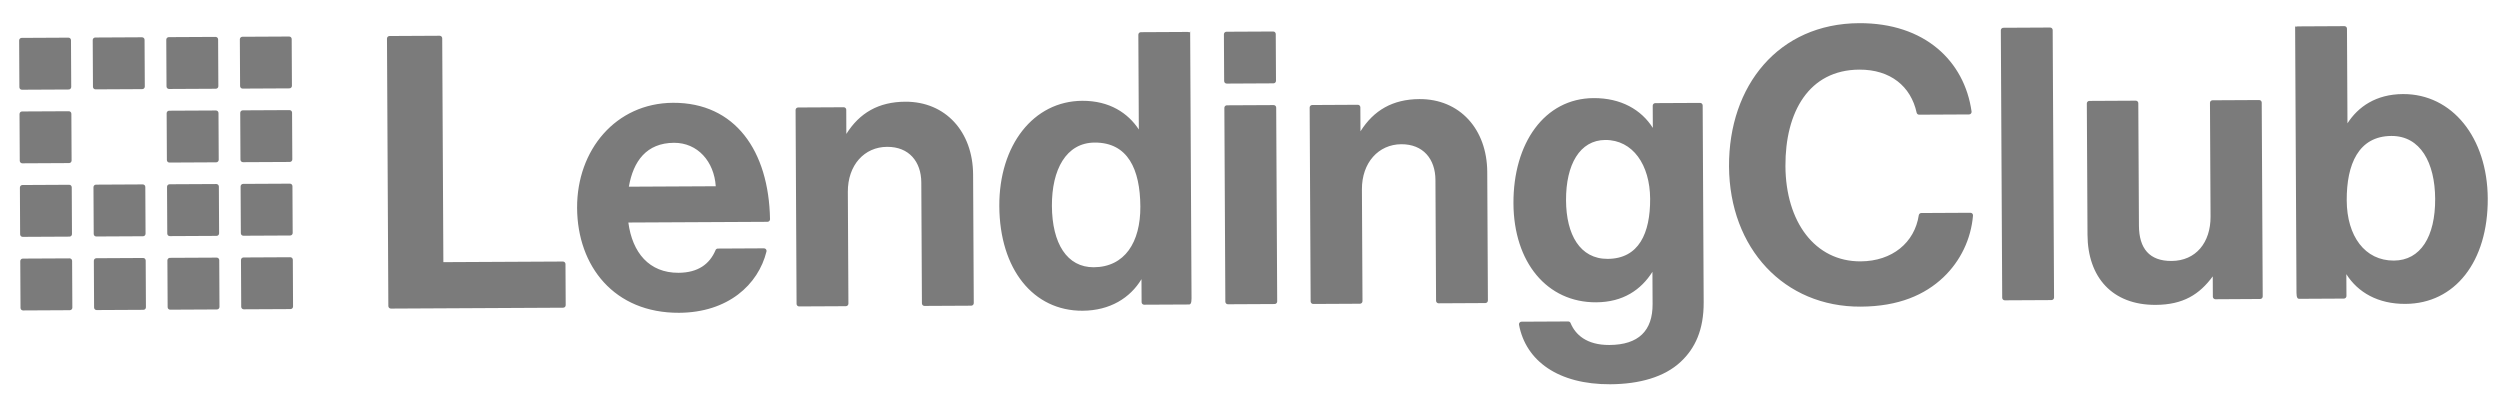
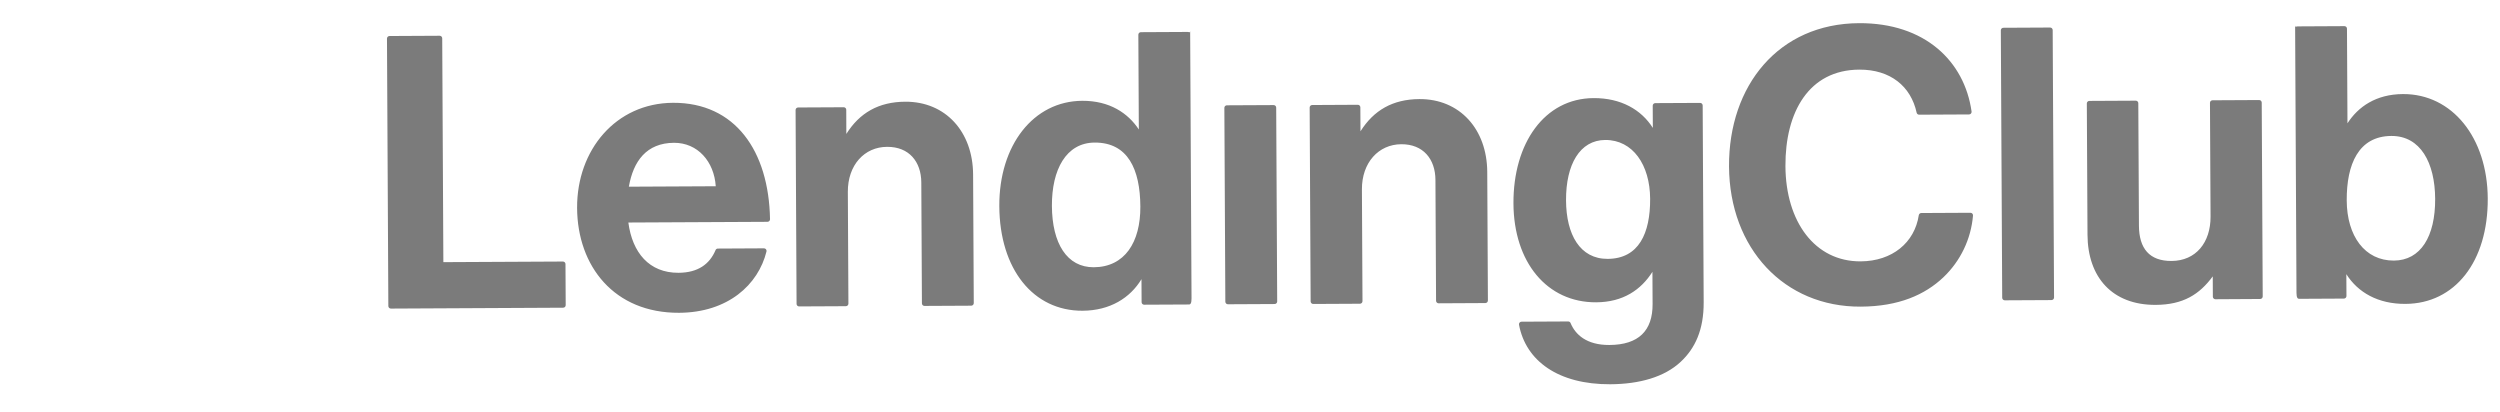
<svg xmlns="http://www.w3.org/2000/svg" width="249" height="41" viewBox="0 0 249 41" fill="none">
  <g clip-path="url(#clip0_29_239)">
-     <path d="M16.924 25.681L21.583 25.658C21.723 25.657 21.836 25.769 21.837 25.909L21.86 30.568C21.861 30.707 21.749 30.82 21.609 30.821L16.95 30.845C16.811 30.846 16.698 30.734 16.697 30.594L16.673 25.935C16.672 25.795 16.784 25.682 16.924 25.681ZM9.598 25.719L14.257 25.695C14.397 25.694 14.51 25.806 14.511 25.946L14.534 30.605C14.535 30.745 14.423 30.858 14.284 30.858L9.624 30.882C9.485 30.883 9.372 30.771 9.371 30.631L9.347 25.972C9.347 25.833 9.458 25.72 9.598 25.719ZM2.27 25.756L6.929 25.733C7.069 25.732 7.182 25.844 7.182 25.983L7.206 30.642C7.207 30.782 7.095 30.895 6.955 30.896L2.296 30.92C2.157 30.92 2.044 30.808 2.043 30.669L2.019 26.01C2.018 25.87 2.13 25.757 2.27 25.756ZM24.252 25.644L28.911 25.62C29.051 25.62 29.164 25.732 29.165 25.871L29.188 30.53C29.189 30.67 29.077 30.783 28.938 30.784L24.279 30.807C24.139 30.808 24.026 30.696 24.025 30.557L24.001 25.898C24.001 25.758 24.113 25.645 24.252 25.644ZM2.232 18.428L6.892 18.404C7.031 18.404 7.144 18.515 7.145 18.655L7.169 23.314C7.169 23.454 7.058 23.567 6.918 23.568L2.259 23.591C2.119 23.592 2.006 23.48 2.005 23.341L1.982 18.682C1.981 18.542 2.093 18.429 2.232 18.428ZM2.195 11.102L6.854 11.079C6.994 11.078 7.107 11.19 7.108 11.329L7.131 15.988C7.132 16.128 7.02 16.241 6.88 16.242L2.221 16.266C2.082 16.266 1.969 16.154 1.968 16.015L1.944 11.356C1.944 11.216 2.055 11.103 2.195 11.102ZM2.158 3.774L6.817 3.75C6.956 3.75 7.069 3.861 7.07 4.001L7.094 8.66C7.095 8.8 6.983 8.913 6.843 8.914L2.184 8.937C2.044 8.938 1.931 8.826 1.931 8.687L1.907 4.028C1.906 3.888 2.018 3.775 2.158 3.774ZM9.561 18.391L14.22 18.367C14.359 18.366 14.472 18.478 14.473 18.618L14.497 23.277C14.498 23.416 14.386 23.53 14.246 23.53L9.587 23.554C9.447 23.555 9.334 23.443 9.334 23.303L9.31 18.644C9.309 18.505 9.421 18.392 9.561 18.391ZM9.486 3.737L14.145 3.713C14.285 3.712 14.398 3.824 14.398 3.964L14.422 8.623C14.423 8.762 14.311 8.876 14.171 8.876L9.512 8.9C9.373 8.901 9.259 8.789 9.259 8.649L9.235 3.99C9.234 3.85 9.346 3.737 9.486 3.737ZM16.887 18.353L21.546 18.329C21.685 18.329 21.798 18.441 21.799 18.58L21.823 23.239C21.823 23.379 21.712 23.492 21.572 23.493L16.913 23.517C16.773 23.517 16.66 23.405 16.66 23.266L16.636 18.607C16.635 18.467 16.747 18.354 16.887 18.353ZM16.849 11.027L21.508 11.004C21.648 11.003 21.761 11.115 21.762 11.255L21.785 15.914C21.786 16.053 21.674 16.166 21.535 16.167L16.875 16.191C16.736 16.192 16.623 16.08 16.622 15.94L16.598 11.281C16.598 11.141 16.709 11.028 16.849 11.027ZM16.812 3.699L21.471 3.675C21.61 3.675 21.724 3.787 21.724 3.926L21.748 8.585C21.749 8.725 21.637 8.838 21.497 8.839L16.838 8.863C16.698 8.863 16.585 8.751 16.585 8.612L16.561 3.953C16.56 3.813 16.672 3.7 16.812 3.699ZM24.215 18.316L28.874 18.292C29.014 18.291 29.127 18.403 29.127 18.543L29.151 23.202C29.152 23.342 29.04 23.455 28.9 23.456L24.241 23.479C24.101 23.48 23.988 23.368 23.988 23.228L23.964 18.569C23.963 18.43 24.075 18.317 24.215 18.316ZM24.177 10.99L28.836 10.966C28.976 10.966 29.089 11.077 29.09 11.217L29.114 15.876C29.114 16.016 29.002 16.129 28.863 16.13L24.204 16.153C24.064 16.154 23.951 16.042 23.95 15.902L23.927 11.243C23.926 11.104 24.038 10.991 24.177 10.99ZM24.14 3.662L28.799 3.638C28.939 3.637 29.052 3.749 29.052 3.889L29.076 8.548C29.077 8.688 28.965 8.801 28.825 8.801L24.166 8.825C24.027 8.826 23.913 8.714 23.913 8.574L23.889 3.915C23.888 3.776 24 3.663 24.14 3.662Z" fill="#7B7B7B" />
-     <path d="M126.811 3.138L122.152 3.161C122.013 3.162 121.901 3.275 121.901 3.415L121.925 8.074C121.926 8.213 122.039 8.325 122.179 8.325L126.838 8.301C126.977 8.3 127.089 8.187 127.089 8.047L127.065 3.388C127.064 3.249 126.951 3.137 126.811 3.138Z" fill="#7B7B7B" />
-     <path d="M169.33 10.249L164.864 10.271C164.797 10.272 164.733 10.299 164.685 10.346C164.638 10.394 164.611 10.458 164.611 10.525L164.622 12.74C163.477 10.928 161.456 9.757 158.723 9.771C153.826 9.796 150.709 14.271 150.74 20.262C150.77 26.127 154.082 30.135 158.98 30.11C161.674 30.097 163.455 28.854 164.582 27.074L164.598 30.277C164.612 32.935 163.215 34.346 160.292 34.361C158.006 34.372 156.895 33.31 156.43 32.177C156.412 32.131 156.38 32.091 156.34 32.063C156.299 32.035 156.251 32.019 156.202 32.017L151.543 32.041C151.506 32.041 151.469 32.049 151.436 32.064C151.402 32.08 151.373 32.103 151.349 32.131C151.325 32.159 151.308 32.192 151.298 32.228C151.288 32.263 151.286 32.301 151.292 32.337C151.967 35.953 155.212 38.298 160.386 38.272C163.271 38.257 165.773 37.563 167.399 36.035C168.835 34.699 169.7 32.843 169.686 30.099L169.586 10.499C169.585 10.432 169.557 10.368 169.509 10.322C169.462 10.274 169.397 10.248 169.33 10.249ZM160.125 25.784C157.379 25.798 155.994 23.383 155.977 19.953C155.959 16.378 157.355 13.954 159.883 13.941C162.627 13.927 164.337 16.417 164.354 19.801C164.371 23.232 163.23 25.768 160.125 25.784ZM233.696 27.307L233.707 29.483C233.707 29.551 233.681 29.616 233.633 29.664C233.586 29.712 233.521 29.739 233.454 29.739L228.988 29.762C228.847 29.763 228.733 29.65 228.73 29.168L228.594 2.54C228.595 2.743 228.708 2.628 228.849 2.628L233.506 2.604C233.573 2.604 233.637 2.63 233.685 2.677C233.732 2.724 233.759 2.788 233.759 2.855L233.808 12.282C234.862 10.643 236.642 9.382 239.336 9.369C244.233 9.344 247.749 13.71 247.78 19.775C247.812 26.077 244.492 30.242 239.595 30.267C236.862 30.29 234.843 29.123 233.696 27.307ZM242.542 19.802C242.523 16.195 241.067 13.526 238.18 13.541C234.916 13.557 233.715 16.353 233.733 19.96C233.751 23.529 235.549 25.969 238.434 25.954C241.092 25.941 242.561 23.561 242.542 19.802ZM220.653 29.805C220.586 29.804 220.522 29.777 220.475 29.73C220.427 29.683 220.4 29.619 220.4 29.551L220.39 27.527C219.07 29.32 217.451 30.352 214.709 30.366C210.393 30.389 207.937 27.63 207.915 23.377L207.848 10.304C207.848 10.237 207.874 10.173 207.921 10.126C207.968 10.078 208.032 10.051 208.099 10.051L212.72 10.027C212.753 10.027 212.786 10.033 212.817 10.045C212.848 10.057 212.876 10.076 212.9 10.099C212.924 10.123 212.943 10.15 212.956 10.181C212.968 10.212 212.975 10.245 212.975 10.278L213.038 22.476C213.049 24.748 214.08 26.003 216.284 25.992C218.712 25.98 220.184 24.155 220.171 21.568L220.113 10.242C220.113 10.208 220.119 10.175 220.132 10.144C220.144 10.114 220.163 10.086 220.187 10.062C220.21 10.039 220.238 10.02 220.269 10.007C220.3 9.994 220.333 9.988 220.366 9.988L225.014 9.964C225.08 9.964 225.145 9.99 225.192 10.037C225.24 10.084 225.267 10.148 225.267 10.215L225.366 29.524C225.366 29.591 225.34 29.655 225.293 29.703C225.246 29.751 225.182 29.779 225.115 29.779L220.653 29.805ZM199.534 2.766L204.191 2.742C204.258 2.742 204.323 2.768 204.371 2.815C204.418 2.862 204.446 2.926 204.447 2.993L204.583 29.632C204.583 29.7 204.557 29.765 204.509 29.812C204.462 29.86 204.397 29.887 204.33 29.888L199.673 29.912C199.606 29.911 199.542 29.885 199.494 29.837C199.447 29.79 199.42 29.726 199.419 29.659L199.283 3.02C199.283 2.953 199.309 2.888 199.356 2.841C199.403 2.793 199.467 2.766 199.534 2.766ZM172.211 16.574C172.17 8.526 177.15 2.349 185.159 2.308C191.717 2.274 195.662 6.093 196.369 11.11C196.374 11.146 196.371 11.183 196.36 11.217C196.35 11.252 196.332 11.284 196.308 11.311C196.284 11.338 196.255 11.36 196.222 11.375C196.188 11.39 196.153 11.398 196.116 11.398L191.144 11.423C191.086 11.422 191.03 11.402 190.985 11.366C190.941 11.329 190.91 11.279 190.897 11.222C190.328 8.606 188.293 6.919 185.183 6.935C180.172 6.961 177.801 11.148 177.829 16.541C177.857 22.084 180.762 26.056 185.319 26.032C188.463 26.016 190.698 24.165 191.111 21.434C191.12 21.375 191.15 21.32 191.195 21.28C191.241 21.24 191.299 21.218 191.36 21.217L196.255 21.192C196.29 21.192 196.325 21.199 196.357 21.213C196.39 21.227 196.419 21.247 196.443 21.273C196.467 21.299 196.485 21.329 196.497 21.362C196.509 21.395 196.513 21.431 196.511 21.466C196.315 23.807 195.268 25.994 193.566 27.614C191.715 29.371 189.099 30.522 185.342 30.541C177.709 30.592 172.253 24.736 172.211 16.574ZM135.504 13.079C136.822 10.983 138.715 9.883 141.373 9.869C145.396 9.848 148.108 12.872 148.13 17.122L148.195 29.929C148.195 29.997 148.169 30.061 148.121 30.11C148.074 30.157 148.009 30.185 147.942 30.185L143.285 30.209C143.218 30.208 143.154 30.182 143.106 30.134C143.059 30.087 143.032 30.023 143.032 29.956L142.97 17.916C142.96 15.829 141.737 14.354 139.572 14.365C137.3 14.376 135.633 16.202 135.647 18.864L135.704 29.995C135.704 30.062 135.678 30.127 135.631 30.175C135.584 30.223 135.52 30.25 135.453 30.251L130.796 30.275C130.728 30.275 130.664 30.249 130.616 30.201C130.568 30.154 130.541 30.089 130.54 30.022L130.442 10.713C130.441 10.68 130.448 10.647 130.461 10.616C130.473 10.585 130.492 10.557 130.515 10.534C130.539 10.51 130.567 10.491 130.598 10.479C130.628 10.466 130.661 10.46 130.695 10.46L135.238 10.436C135.305 10.436 135.369 10.462 135.417 10.509C135.464 10.556 135.491 10.62 135.491 10.687L135.504 13.079ZM122.19 10.489L126.847 10.466C126.88 10.464 126.914 10.47 126.946 10.482C126.978 10.494 127.007 10.512 127.031 10.535C127.056 10.559 127.075 10.587 127.089 10.618C127.102 10.649 127.109 10.683 127.109 10.716L127.208 30.025C127.208 30.058 127.201 30.091 127.189 30.122C127.176 30.153 127.158 30.181 127.134 30.205C127.111 30.229 127.083 30.248 127.052 30.261C127.021 30.274 126.988 30.281 126.955 30.281L122.298 30.305C122.231 30.304 122.166 30.277 122.119 30.23C122.072 30.183 122.045 30.119 122.044 30.051L121.946 10.743C121.945 10.677 121.971 10.614 122.016 10.566C122.062 10.519 122.124 10.492 122.19 10.489ZM99.531 20.532C99.5 14.458 102.933 10.065 107.792 10.04C110.518 10.027 112.355 11.269 113.427 12.897L113.379 3.458C113.378 3.391 113.404 3.327 113.451 3.28C113.498 3.232 113.562 3.205 113.629 3.205L118.286 3.181C118.427 3.18 118.541 3.293 118.54 3.091L118.676 29.73C118.679 30.212 118.566 30.326 118.425 30.327L113.959 30.349C113.891 30.35 113.826 30.323 113.779 30.276C113.731 30.228 113.703 30.164 113.703 30.096L113.691 27.806C112.565 29.673 110.557 30.935 107.824 30.949C102.926 30.974 99.564 26.825 99.531 20.532ZM113.579 20.574C113.56 16.853 112.332 14.184 109.029 14.2C106.182 14.215 104.751 16.898 104.77 20.506C104.789 24.265 106.282 26.631 108.94 26.618C112.016 26.6 113.598 24.143 113.579 20.574ZM84.295 13.341C85.613 11.244 87.507 10.144 90.165 10.13C94.188 10.11 96.899 13.133 96.921 17.383L96.987 30.191C96.987 30.258 96.961 30.322 96.914 30.37C96.867 30.418 96.803 30.445 96.736 30.446L92.079 30.47C92.011 30.471 91.947 30.444 91.899 30.397C91.851 30.349 91.823 30.285 91.823 30.217L91.762 18.178C91.751 16.09 90.528 14.615 88.365 14.626C86.087 14.626 84.431 16.452 84.445 19.11L84.502 30.241C84.502 30.308 84.476 30.373 84.428 30.421C84.381 30.469 84.316 30.496 84.249 30.497L79.592 30.52C79.558 30.52 79.525 30.514 79.495 30.501C79.464 30.489 79.436 30.47 79.412 30.447C79.389 30.423 79.37 30.395 79.357 30.364C79.345 30.334 79.338 30.3 79.338 30.267L79.24 10.959C79.239 10.925 79.245 10.893 79.258 10.862C79.27 10.831 79.289 10.803 79.312 10.779C79.335 10.756 79.363 10.737 79.394 10.724C79.424 10.711 79.457 10.705 79.491 10.705L84.034 10.682C84.067 10.681 84.1 10.688 84.131 10.7C84.162 10.713 84.19 10.731 84.213 10.754C84.237 10.778 84.255 10.805 84.268 10.836C84.281 10.867 84.287 10.9 84.287 10.933L84.295 13.341ZM57.479 20.708C57.45 14.938 61.336 10.269 67.031 10.239C73.218 10.208 76.578 15.027 76.694 21.832C76.695 21.866 76.689 21.9 76.677 21.931C76.664 21.963 76.646 21.991 76.622 22.016C76.599 22.04 76.571 22.059 76.54 22.072C76.508 22.086 76.475 22.093 76.441 22.093L62.584 22.163C62.979 25.16 64.654 27.185 67.583 27.17C69.523 27.16 70.681 26.306 71.267 24.916C71.285 24.87 71.316 24.83 71.356 24.802C71.397 24.774 71.444 24.759 71.493 24.758L76.093 24.734C76.132 24.733 76.17 24.742 76.204 24.758C76.239 24.774 76.27 24.798 76.294 24.828C76.318 24.858 76.335 24.893 76.343 24.93C76.352 24.968 76.351 25.007 76.343 25.044C75.524 28.365 72.498 31.129 67.639 31.154C61.177 31.187 57.509 26.517 57.479 20.708ZM62.634 18.594L71.289 18.55C71.127 16.084 69.484 14.211 67.13 14.223C64.393 14.238 63.076 16.048 62.634 18.594ZM38.794 3.587L43.791 3.561C43.858 3.561 43.923 3.587 43.97 3.634C44.018 3.681 44.044 3.745 44.045 3.812L44.159 26.11L56.069 26.049C56.102 26.049 56.135 26.056 56.166 26.068C56.197 26.081 56.225 26.1 56.248 26.123C56.272 26.147 56.29 26.175 56.303 26.205C56.316 26.236 56.322 26.269 56.322 26.302L56.343 30.391C56.343 30.425 56.337 30.458 56.325 30.489C56.313 30.52 56.294 30.548 56.271 30.572C56.248 30.595 56.22 30.614 56.189 30.627C56.158 30.64 56.126 30.647 56.092 30.647L38.933 30.735C38.865 30.735 38.801 30.708 38.754 30.66C38.706 30.613 38.679 30.549 38.679 30.482L38.543 3.84C38.543 3.773 38.569 3.709 38.616 3.662C38.663 3.614 38.727 3.587 38.794 3.587Z" fill="#7B7B7B" />
+     <path d="M169.33 10.249L164.864 10.271C164.797 10.272 164.733 10.299 164.685 10.346C164.638 10.394 164.611 10.458 164.611 10.525L164.622 12.74C163.477 10.928 161.456 9.757 158.723 9.771C153.826 9.796 150.709 14.271 150.74 20.262C150.77 26.127 154.082 30.135 158.98 30.11C161.674 30.097 163.455 28.854 164.582 27.074L164.598 30.277C164.612 32.935 163.215 34.346 160.292 34.361C158.006 34.372 156.895 33.31 156.43 32.177C156.412 32.131 156.38 32.091 156.34 32.063C156.299 32.035 156.251 32.019 156.202 32.017L151.543 32.041C151.506 32.041 151.469 32.049 151.436 32.064C151.402 32.08 151.373 32.103 151.349 32.131C151.325 32.159 151.308 32.192 151.298 32.228C151.288 32.263 151.286 32.301 151.292 32.337C151.967 35.953 155.212 38.298 160.386 38.272C163.271 38.257 165.773 37.563 167.399 36.035C168.835 34.699 169.7 32.843 169.686 30.099L169.586 10.499C169.585 10.432 169.557 10.368 169.509 10.322C169.462 10.274 169.397 10.248 169.33 10.249ZM160.125 25.784C157.379 25.798 155.994 23.383 155.977 19.953C155.959 16.378 157.355 13.954 159.883 13.941C162.627 13.927 164.337 16.417 164.354 19.801C164.371 23.232 163.23 25.768 160.125 25.784ZM233.696 27.307L233.707 29.483C233.707 29.551 233.681 29.616 233.633 29.664C233.586 29.712 233.521 29.739 233.454 29.739L228.988 29.762C228.847 29.763 228.733 29.65 228.73 29.168L228.594 2.54C228.595 2.743 228.708 2.628 228.849 2.628L233.506 2.604C233.573 2.604 233.637 2.63 233.685 2.677C233.732 2.724 233.759 2.788 233.759 2.855L233.808 12.282C234.862 10.643 236.642 9.382 239.336 9.369C244.233 9.344 247.749 13.71 247.78 19.775C247.812 26.077 244.492 30.242 239.595 30.267C236.862 30.29 234.843 29.123 233.696 27.307M242.542 19.802C242.523 16.195 241.067 13.526 238.18 13.541C234.916 13.557 233.715 16.353 233.733 19.96C233.751 23.529 235.549 25.969 238.434 25.954C241.092 25.941 242.561 23.561 242.542 19.802ZM220.653 29.805C220.586 29.804 220.522 29.777 220.475 29.73C220.427 29.683 220.4 29.619 220.4 29.551L220.39 27.527C219.07 29.32 217.451 30.352 214.709 30.366C210.393 30.389 207.937 27.63 207.915 23.377L207.848 10.304C207.848 10.237 207.874 10.173 207.921 10.126C207.968 10.078 208.032 10.051 208.099 10.051L212.72 10.027C212.753 10.027 212.786 10.033 212.817 10.045C212.848 10.057 212.876 10.076 212.9 10.099C212.924 10.123 212.943 10.15 212.956 10.181C212.968 10.212 212.975 10.245 212.975 10.278L213.038 22.476C213.049 24.748 214.08 26.003 216.284 25.992C218.712 25.98 220.184 24.155 220.171 21.568L220.113 10.242C220.113 10.208 220.119 10.175 220.132 10.144C220.144 10.114 220.163 10.086 220.187 10.062C220.21 10.039 220.238 10.02 220.269 10.007C220.3 9.994 220.333 9.988 220.366 9.988L225.014 9.964C225.08 9.964 225.145 9.99 225.192 10.037C225.24 10.084 225.267 10.148 225.267 10.215L225.366 29.524C225.366 29.591 225.34 29.655 225.293 29.703C225.246 29.751 225.182 29.779 225.115 29.779L220.653 29.805ZM199.534 2.766L204.191 2.742C204.258 2.742 204.323 2.768 204.371 2.815C204.418 2.862 204.446 2.926 204.447 2.993L204.583 29.632C204.583 29.7 204.557 29.765 204.509 29.812C204.462 29.86 204.397 29.887 204.33 29.888L199.673 29.912C199.606 29.911 199.542 29.885 199.494 29.837C199.447 29.79 199.42 29.726 199.419 29.659L199.283 3.02C199.283 2.953 199.309 2.888 199.356 2.841C199.403 2.793 199.467 2.766 199.534 2.766ZM172.211 16.574C172.17 8.526 177.15 2.349 185.159 2.308C191.717 2.274 195.662 6.093 196.369 11.11C196.374 11.146 196.371 11.183 196.36 11.217C196.35 11.252 196.332 11.284 196.308 11.311C196.284 11.338 196.255 11.36 196.222 11.375C196.188 11.39 196.153 11.398 196.116 11.398L191.144 11.423C191.086 11.422 191.03 11.402 190.985 11.366C190.941 11.329 190.91 11.279 190.897 11.222C190.328 8.606 188.293 6.919 185.183 6.935C180.172 6.961 177.801 11.148 177.829 16.541C177.857 22.084 180.762 26.056 185.319 26.032C188.463 26.016 190.698 24.165 191.111 21.434C191.12 21.375 191.15 21.32 191.195 21.28C191.241 21.24 191.299 21.218 191.36 21.217L196.255 21.192C196.29 21.192 196.325 21.199 196.357 21.213C196.39 21.227 196.419 21.247 196.443 21.273C196.467 21.299 196.485 21.329 196.497 21.362C196.509 21.395 196.513 21.431 196.511 21.466C196.315 23.807 195.268 25.994 193.566 27.614C191.715 29.371 189.099 30.522 185.342 30.541C177.709 30.592 172.253 24.736 172.211 16.574ZM135.504 13.079C136.822 10.983 138.715 9.883 141.373 9.869C145.396 9.848 148.108 12.872 148.13 17.122L148.195 29.929C148.195 29.997 148.169 30.061 148.121 30.11C148.074 30.157 148.009 30.185 147.942 30.185L143.285 30.209C143.218 30.208 143.154 30.182 143.106 30.134C143.059 30.087 143.032 30.023 143.032 29.956L142.97 17.916C142.96 15.829 141.737 14.354 139.572 14.365C137.3 14.376 135.633 16.202 135.647 18.864L135.704 29.995C135.704 30.062 135.678 30.127 135.631 30.175C135.584 30.223 135.52 30.25 135.453 30.251L130.796 30.275C130.728 30.275 130.664 30.249 130.616 30.201C130.568 30.154 130.541 30.089 130.54 30.022L130.442 10.713C130.441 10.68 130.448 10.647 130.461 10.616C130.473 10.585 130.492 10.557 130.515 10.534C130.539 10.51 130.567 10.491 130.598 10.479C130.628 10.466 130.661 10.46 130.695 10.46L135.238 10.436C135.305 10.436 135.369 10.462 135.417 10.509C135.464 10.556 135.491 10.62 135.491 10.687L135.504 13.079ZM122.19 10.489L126.847 10.466C126.88 10.464 126.914 10.47 126.946 10.482C126.978 10.494 127.007 10.512 127.031 10.535C127.056 10.559 127.075 10.587 127.089 10.618C127.102 10.649 127.109 10.683 127.109 10.716L127.208 30.025C127.208 30.058 127.201 30.091 127.189 30.122C127.176 30.153 127.158 30.181 127.134 30.205C127.111 30.229 127.083 30.248 127.052 30.261C127.021 30.274 126.988 30.281 126.955 30.281L122.298 30.305C122.231 30.304 122.166 30.277 122.119 30.23C122.072 30.183 122.045 30.119 122.044 30.051L121.946 10.743C121.945 10.677 121.971 10.614 122.016 10.566C122.062 10.519 122.124 10.492 122.19 10.489ZM99.531 20.532C99.5 14.458 102.933 10.065 107.792 10.04C110.518 10.027 112.355 11.269 113.427 12.897L113.379 3.458C113.378 3.391 113.404 3.327 113.451 3.28C113.498 3.232 113.562 3.205 113.629 3.205L118.286 3.181C118.427 3.18 118.541 3.293 118.54 3.091L118.676 29.73C118.679 30.212 118.566 30.326 118.425 30.327L113.959 30.349C113.891 30.35 113.826 30.323 113.779 30.276C113.731 30.228 113.703 30.164 113.703 30.096L113.691 27.806C112.565 29.673 110.557 30.935 107.824 30.949C102.926 30.974 99.564 26.825 99.531 20.532ZM113.579 20.574C113.56 16.853 112.332 14.184 109.029 14.2C106.182 14.215 104.751 16.898 104.77 20.506C104.789 24.265 106.282 26.631 108.94 26.618C112.016 26.6 113.598 24.143 113.579 20.574ZM84.295 13.341C85.613 11.244 87.507 10.144 90.165 10.13C94.188 10.11 96.899 13.133 96.921 17.383L96.987 30.191C96.987 30.258 96.961 30.322 96.914 30.37C96.867 30.418 96.803 30.445 96.736 30.446L92.079 30.47C92.011 30.471 91.947 30.444 91.899 30.397C91.851 30.349 91.823 30.285 91.823 30.217L91.762 18.178C91.751 16.09 90.528 14.615 88.365 14.626C86.087 14.626 84.431 16.452 84.445 19.11L84.502 30.241C84.502 30.308 84.476 30.373 84.428 30.421C84.381 30.469 84.316 30.496 84.249 30.497L79.592 30.52C79.558 30.52 79.525 30.514 79.495 30.501C79.464 30.489 79.436 30.47 79.412 30.447C79.389 30.423 79.37 30.395 79.357 30.364C79.345 30.334 79.338 30.3 79.338 30.267L79.24 10.959C79.239 10.925 79.245 10.893 79.258 10.862C79.27 10.831 79.289 10.803 79.312 10.779C79.335 10.756 79.363 10.737 79.394 10.724C79.424 10.711 79.457 10.705 79.491 10.705L84.034 10.682C84.067 10.681 84.1 10.688 84.131 10.7C84.162 10.713 84.19 10.731 84.213 10.754C84.237 10.778 84.255 10.805 84.268 10.836C84.281 10.867 84.287 10.9 84.287 10.933L84.295 13.341ZM57.479 20.708C57.45 14.938 61.336 10.269 67.031 10.239C73.218 10.208 76.578 15.027 76.694 21.832C76.695 21.866 76.689 21.9 76.677 21.931C76.664 21.963 76.646 21.991 76.622 22.016C76.599 22.04 76.571 22.059 76.54 22.072C76.508 22.086 76.475 22.093 76.441 22.093L62.584 22.163C62.979 25.16 64.654 27.185 67.583 27.17C69.523 27.16 70.681 26.306 71.267 24.916C71.285 24.87 71.316 24.83 71.356 24.802C71.397 24.774 71.444 24.759 71.493 24.758L76.093 24.734C76.132 24.733 76.17 24.742 76.204 24.758C76.239 24.774 76.27 24.798 76.294 24.828C76.318 24.858 76.335 24.893 76.343 24.93C76.352 24.968 76.351 25.007 76.343 25.044C75.524 28.365 72.498 31.129 67.639 31.154C61.177 31.187 57.509 26.517 57.479 20.708ZM62.634 18.594L71.289 18.55C71.127 16.084 69.484 14.211 67.13 14.223C64.393 14.238 63.076 16.048 62.634 18.594ZM38.794 3.587L43.791 3.561C43.858 3.561 43.923 3.587 43.97 3.634C44.018 3.681 44.044 3.745 44.045 3.812L44.159 26.11L56.069 26.049C56.102 26.049 56.135 26.056 56.166 26.068C56.197 26.081 56.225 26.1 56.248 26.123C56.272 26.147 56.29 26.175 56.303 26.205C56.316 26.236 56.322 26.269 56.322 26.302L56.343 30.391C56.343 30.425 56.337 30.458 56.325 30.489C56.313 30.52 56.294 30.548 56.271 30.572C56.248 30.595 56.22 30.614 56.189 30.627C56.158 30.64 56.126 30.647 56.092 30.647L38.933 30.735C38.865 30.735 38.801 30.708 38.754 30.66C38.706 30.613 38.679 30.549 38.679 30.482L38.543 3.84C38.543 3.773 38.569 3.709 38.616 3.662C38.663 3.614 38.727 3.587 38.794 3.587Z" fill="#7B7B7B" />
  </g>
  <defs>
    <clipPath id="clip0_29_239">
      <rect width="247.94" height="38.014" fill="white" transform="translate(0.822 2.161) rotate(-0.293)" />
    </clipPath>
  </defs>
</svg>